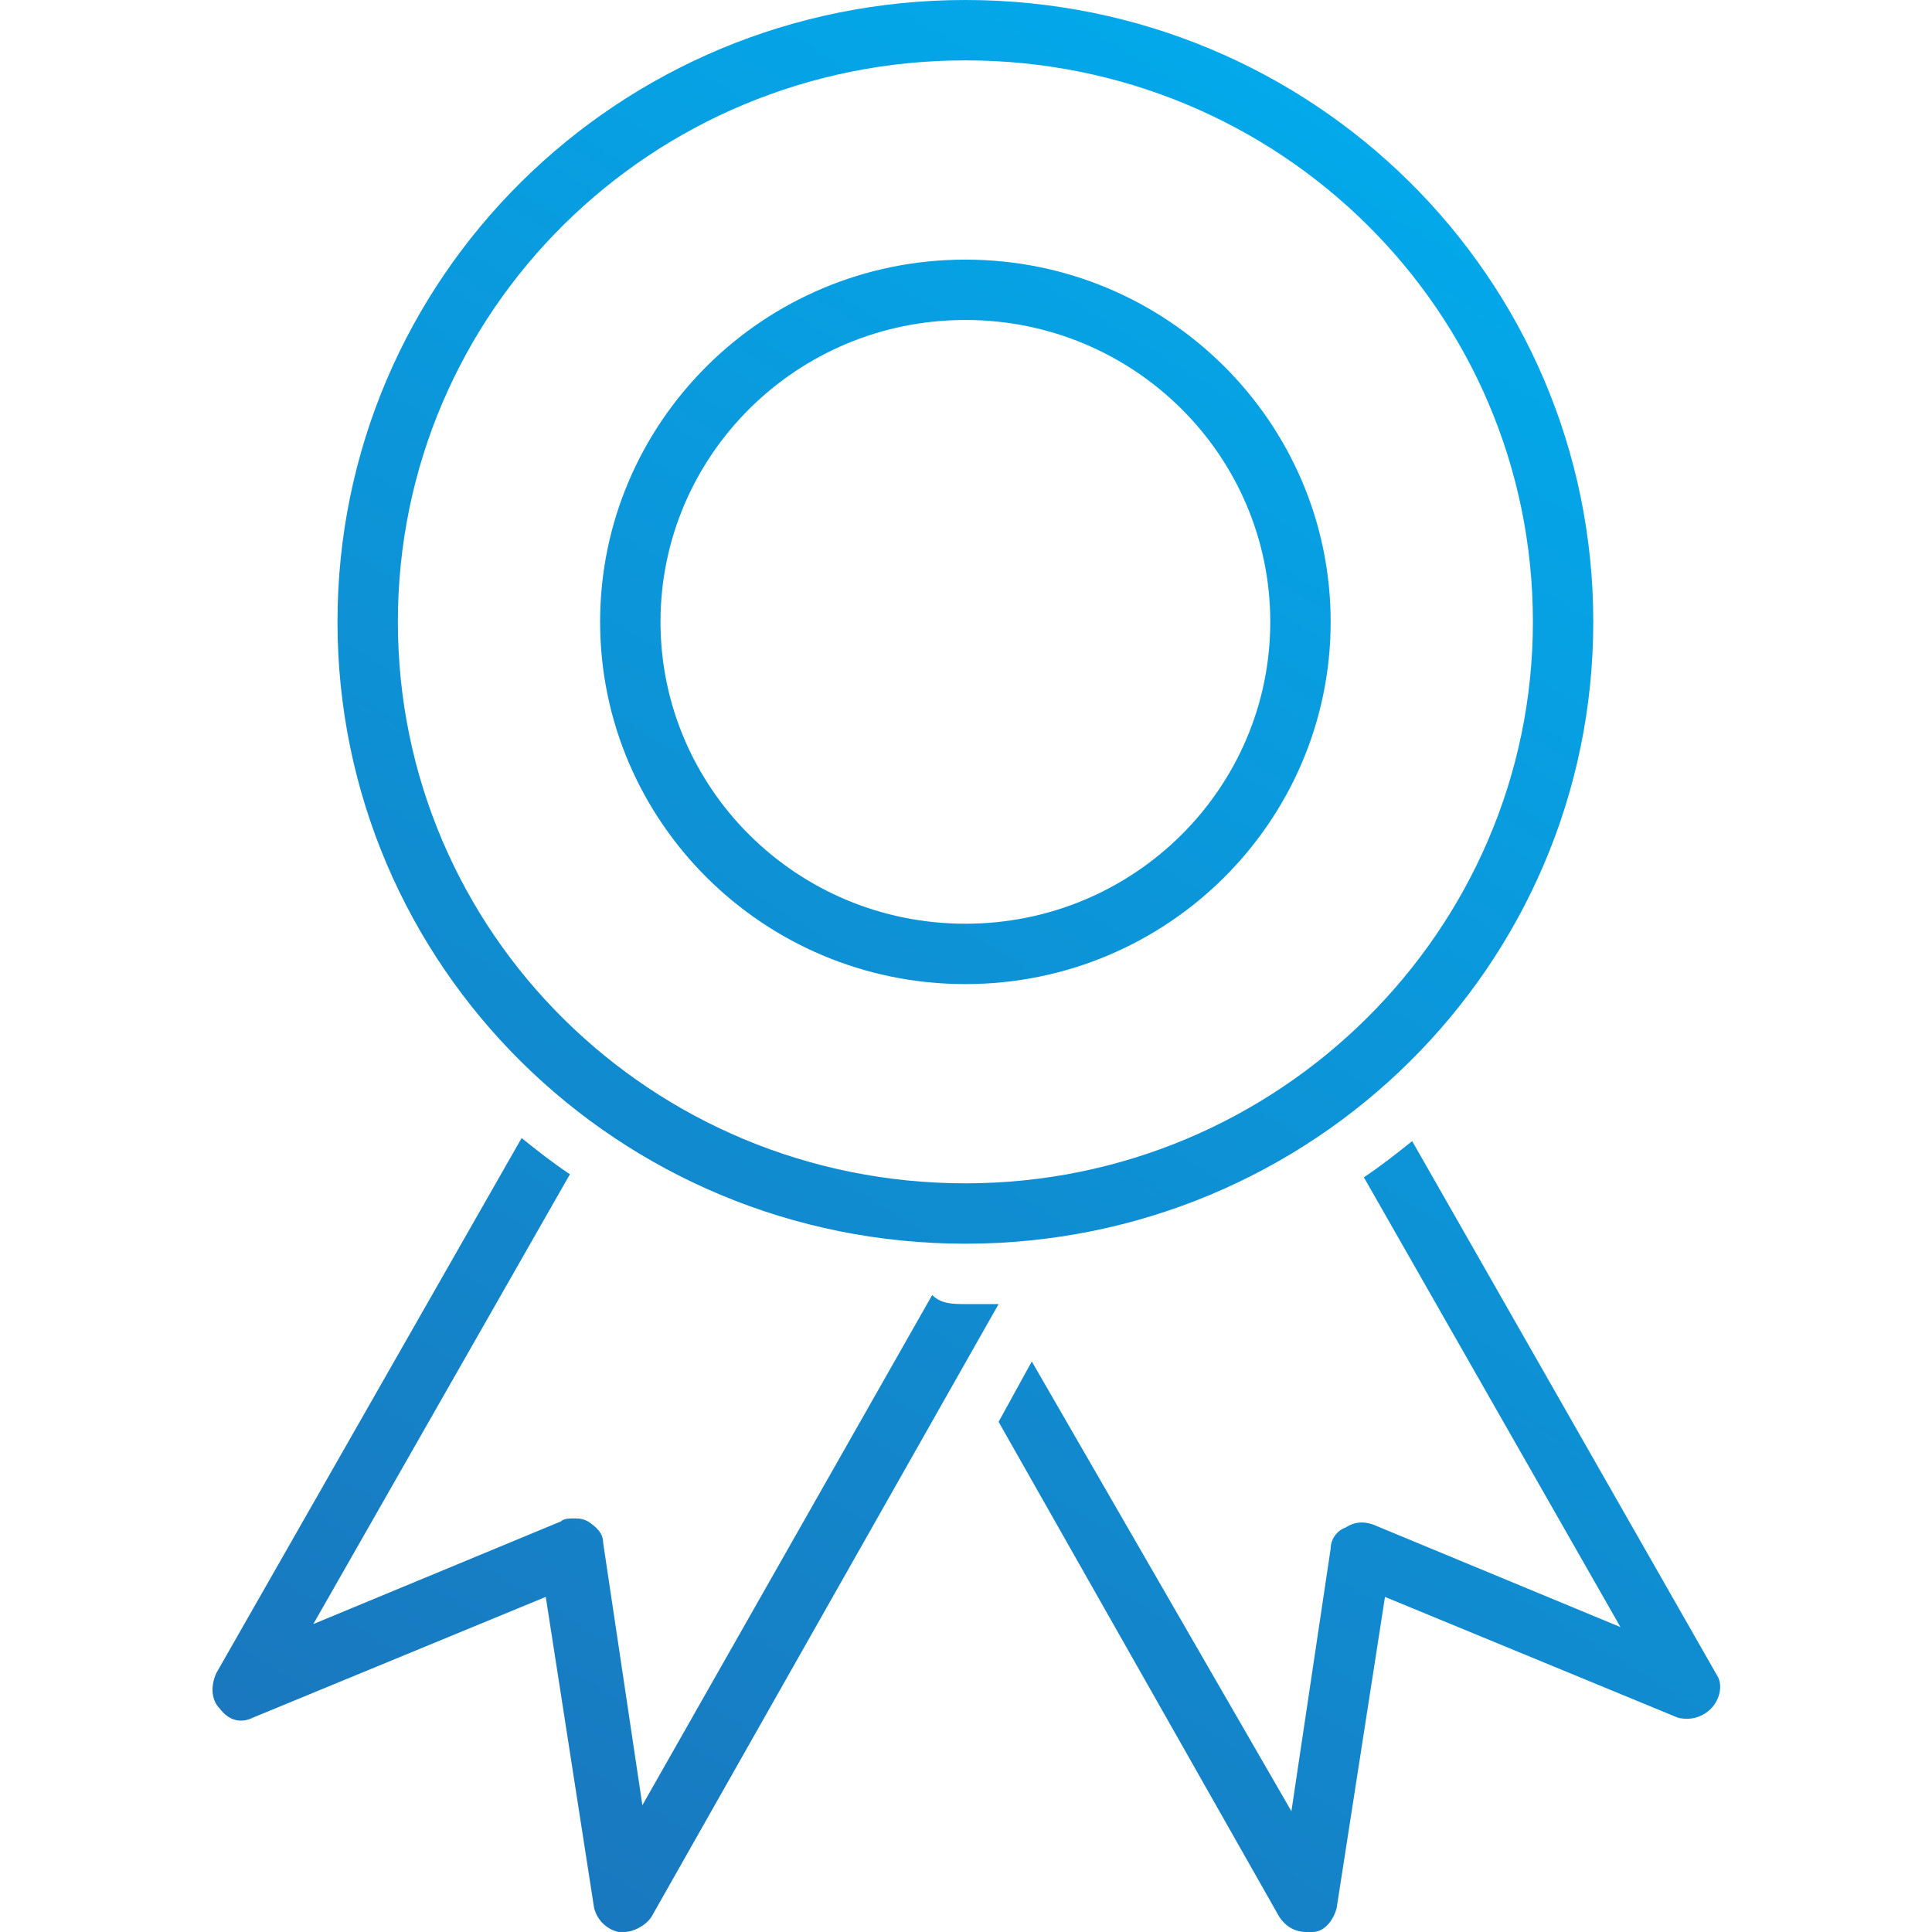
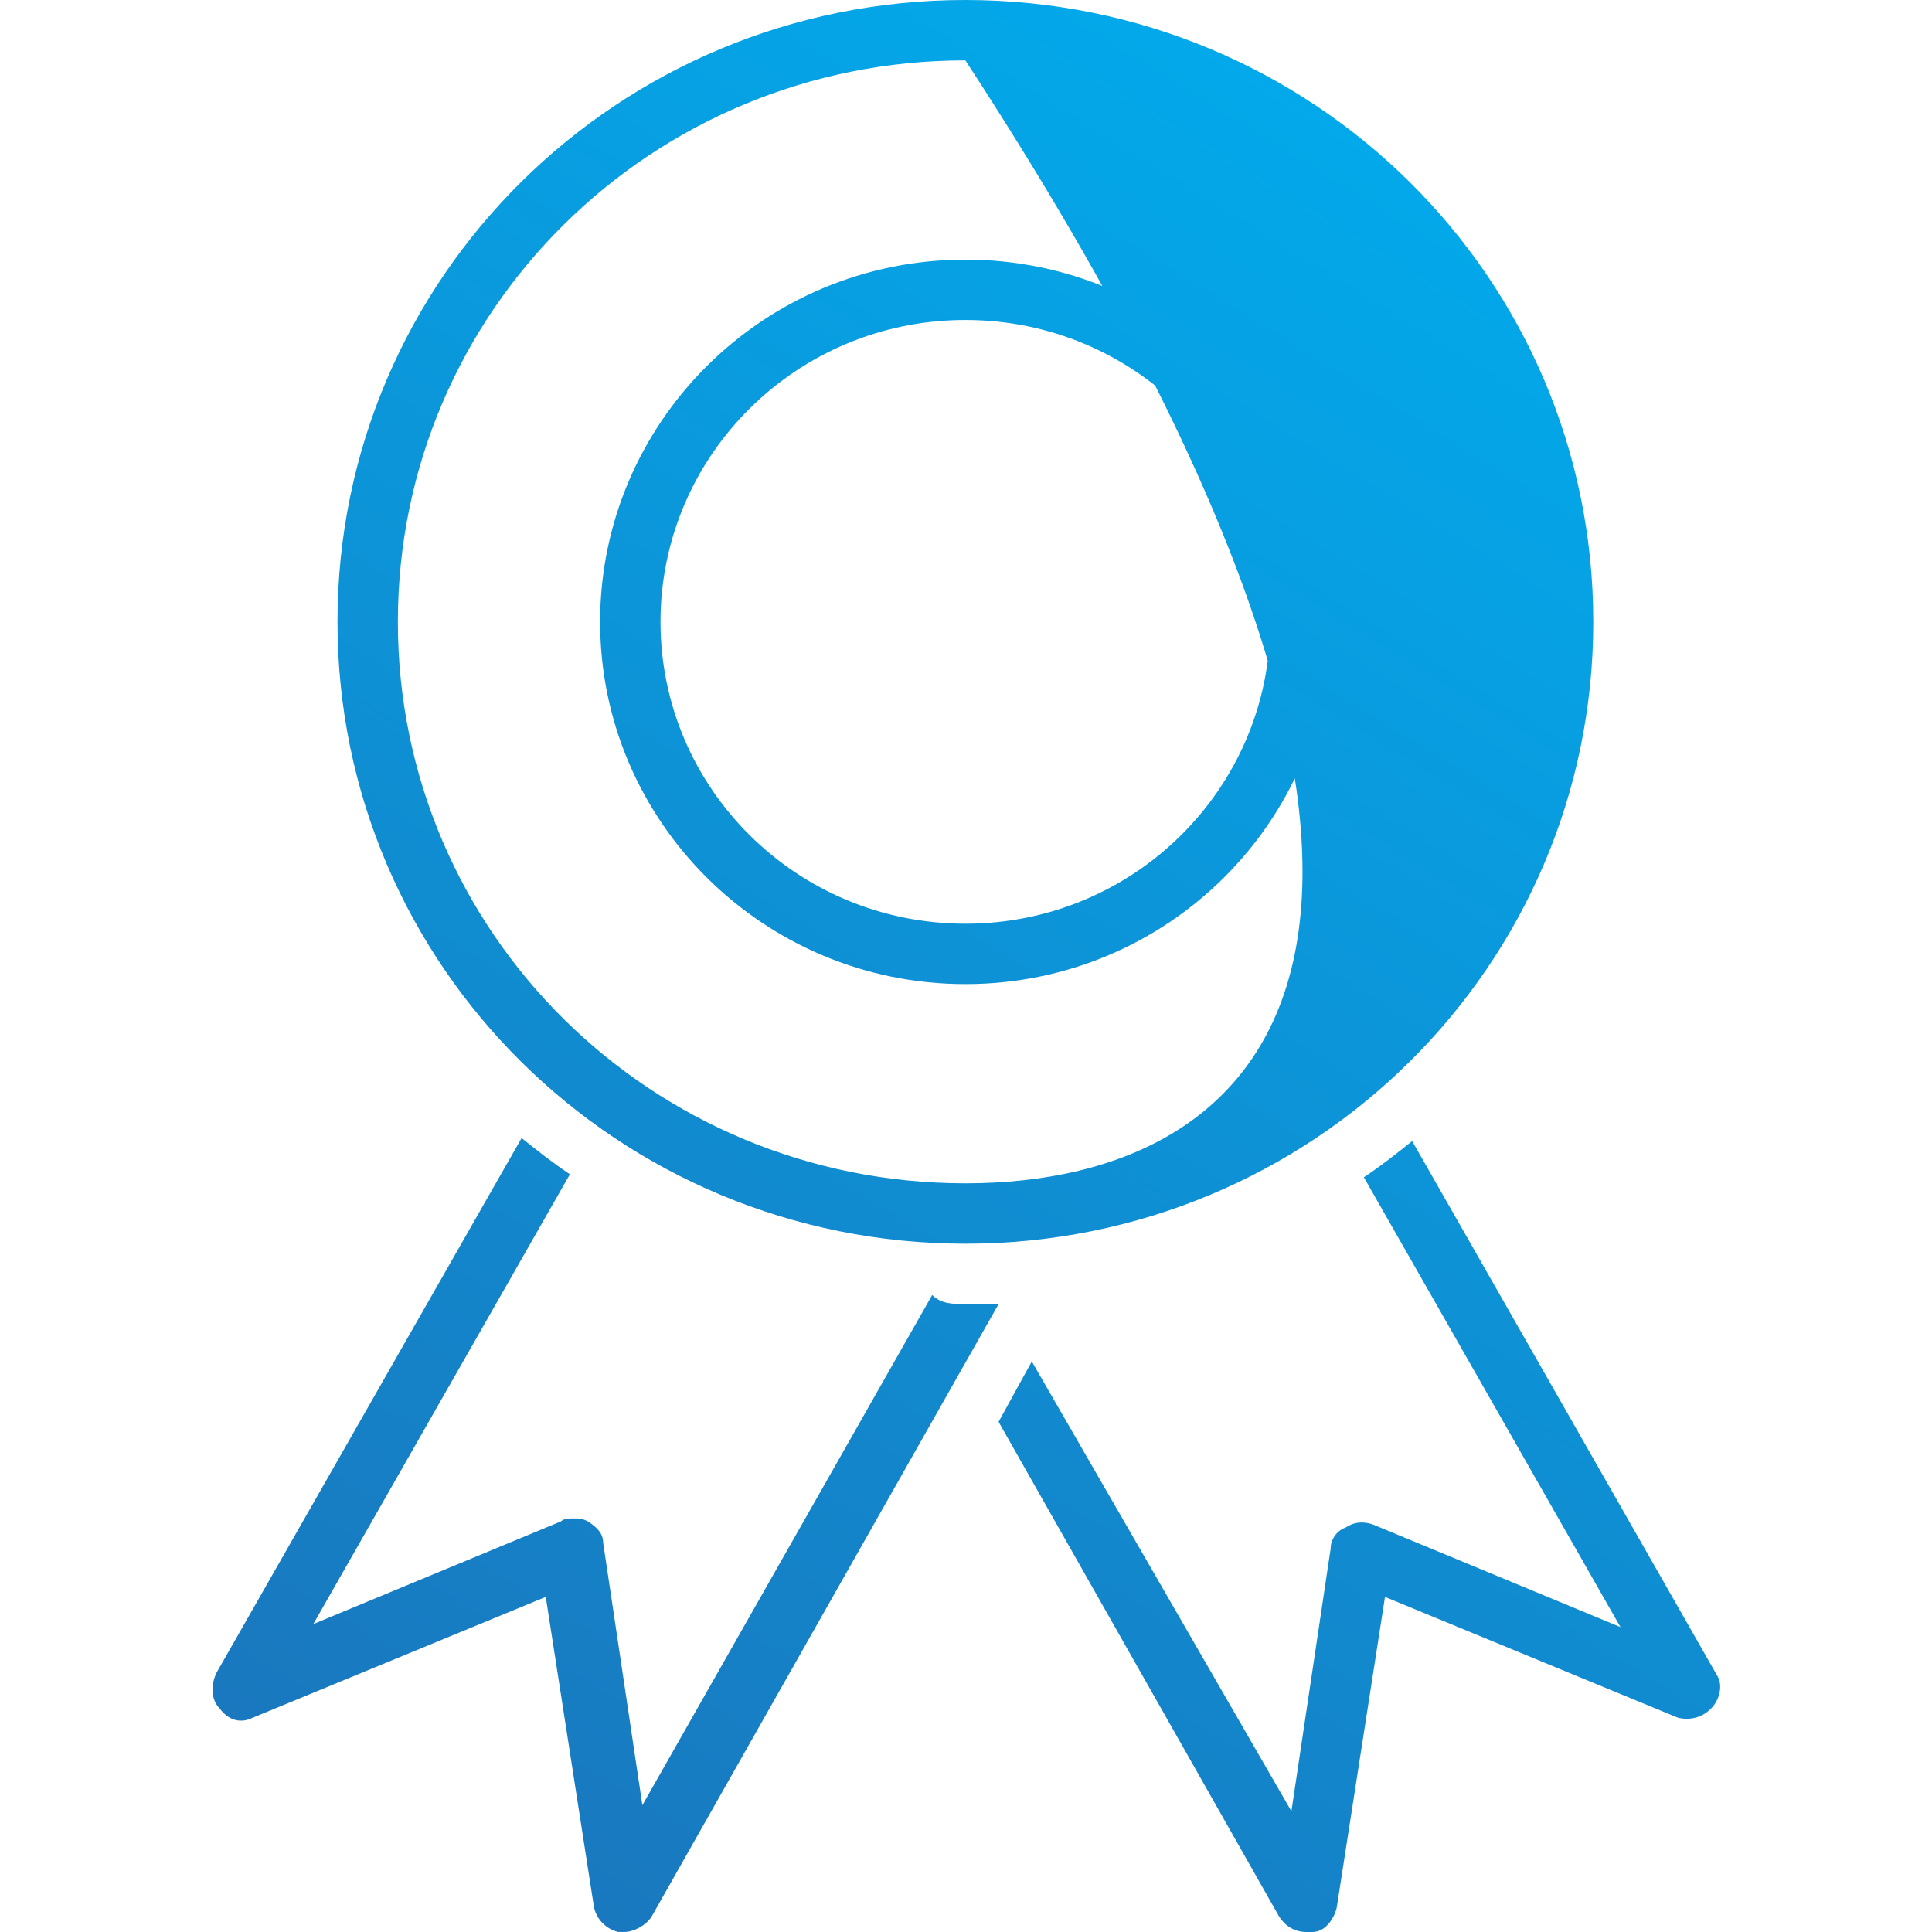
<svg xmlns="http://www.w3.org/2000/svg" width="300" height="300" viewBox="0 0 300 300" fill="none">
-   <path d="M149.904 193.122C203.808 193.122 247.403 149.998 247.403 96.561C247.403 43.124 203.808 0 149.904 0C96 0 52.406 43.124 52.406 96.561C52.406 149.998 96 193.122 149.904 193.122ZM149.904 9.375C198.652 9.375 238.028 48.281 238.028 96.561C238.028 144.374 198.654 183.747 149.904 183.747C101.157 183.747 61.781 144.842 61.781 96.561C61.781 48.281 101.157 9.375 149.904 9.375V9.375ZM149.904 152.81C181.31 152.81 206.624 127.5 206.624 96.562C206.624 65.624 181.313 40.314 149.904 40.314C118.498 40.314 93.185 65.624 93.185 96.562C93.185 127.5 118.498 152.81 149.904 152.81ZM149.904 49.687C176.153 49.687 197.246 70.779 197.246 96.561C197.246 122.343 176.154 143.435 149.904 143.435C123.655 143.435 102.562 122.343 102.562 96.561C102.562 70.779 123.655 49.687 149.904 49.687ZM149.904 202.497H155.061L101.157 297.652C100.218 299.058 98.342 299.996 96.936 299.996H95.997C94.124 299.529 92.714 298.123 92.247 296.246L84.746 247.965L39.278 266.713C37.404 267.652 35.528 267.181 34.122 265.307C32.716 263.902 32.716 261.557 33.654 259.684L80.996 176.715C83.341 178.589 85.685 180.466 88.497 182.339L48.652 252.183L87.091 236.246C87.558 235.779 88.497 235.779 88.964 235.779C89.903 235.779 90.37 235.779 91.309 236.246C92.715 237.185 93.653 238.12 93.653 239.529L99.748 280.309L144.749 201.09C146.155 202.496 148.032 202.496 149.905 202.496L149.904 202.497ZM265.684 265.311C264.278 266.717 262.401 267.185 260.527 266.717L215.059 247.969L207.559 296.25C207.091 298.123 205.685 300 203.808 300H202.87C200.996 300 199.587 299.062 198.652 297.656L155.061 220.782L160.217 211.408L200.529 281.249L206.623 240.469C206.623 239.063 207.562 237.657 208.968 237.186C210.374 236.248 211.78 236.248 213.186 236.719L251.624 252.655L211.78 182.811C214.592 180.938 216.936 179.061 219.28 177.188L266.622 260.156C267.558 261.562 267.09 263.903 265.684 265.312L265.684 265.311Z" fill="url(#paint0_linear_60_5)" />
+   <path d="M149.904 193.122C203.808 193.122 247.403 149.998 247.403 96.561C247.403 43.124 203.808 0 149.904 0C96 0 52.406 43.124 52.406 96.561C52.406 149.998 96 193.122 149.904 193.122ZM149.904 9.375C238.028 144.374 198.654 183.747 149.904 183.747C101.157 183.747 61.781 144.842 61.781 96.561C61.781 48.281 101.157 9.375 149.904 9.375V9.375ZM149.904 152.81C181.31 152.81 206.624 127.5 206.624 96.562C206.624 65.624 181.313 40.314 149.904 40.314C118.498 40.314 93.185 65.624 93.185 96.562C93.185 127.5 118.498 152.81 149.904 152.81ZM149.904 49.687C176.153 49.687 197.246 70.779 197.246 96.561C197.246 122.343 176.154 143.435 149.904 143.435C123.655 143.435 102.562 122.343 102.562 96.561C102.562 70.779 123.655 49.687 149.904 49.687ZM149.904 202.497H155.061L101.157 297.652C100.218 299.058 98.342 299.996 96.936 299.996H95.997C94.124 299.529 92.714 298.123 92.247 296.246L84.746 247.965L39.278 266.713C37.404 267.652 35.528 267.181 34.122 265.307C32.716 263.902 32.716 261.557 33.654 259.684L80.996 176.715C83.341 178.589 85.685 180.466 88.497 182.339L48.652 252.183L87.091 236.246C87.558 235.779 88.497 235.779 88.964 235.779C89.903 235.779 90.37 235.779 91.309 236.246C92.715 237.185 93.653 238.12 93.653 239.529L99.748 280.309L144.749 201.09C146.155 202.496 148.032 202.496 149.905 202.496L149.904 202.497ZM265.684 265.311C264.278 266.717 262.401 267.185 260.527 266.717L215.059 247.969L207.559 296.25C207.091 298.123 205.685 300 203.808 300H202.87C200.996 300 199.587 299.062 198.652 297.656L155.061 220.782L160.217 211.408L200.529 281.249L206.623 240.469C206.623 239.063 207.562 237.657 208.968 237.186C210.374 236.248 211.78 236.248 213.186 236.719L251.624 252.655L211.78 182.811C214.592 180.938 216.936 179.061 219.28 177.188L266.622 260.156C267.558 261.562 267.09 263.903 265.684 265.312L265.684 265.311Z" fill="url(#paint0_linear_60_5)" />
  <defs>
    <linearGradient id="paint0_linear_60_5" x1="237.5" y1="-1.33902e-05" x2="54" y2="298.5" gradientUnits="userSpaceOnUse">
      <stop stop-color="#00AEEF" />
      <stop offset="1" stop-color="#1B75BC" />
    </linearGradient>
  </defs>
</svg>